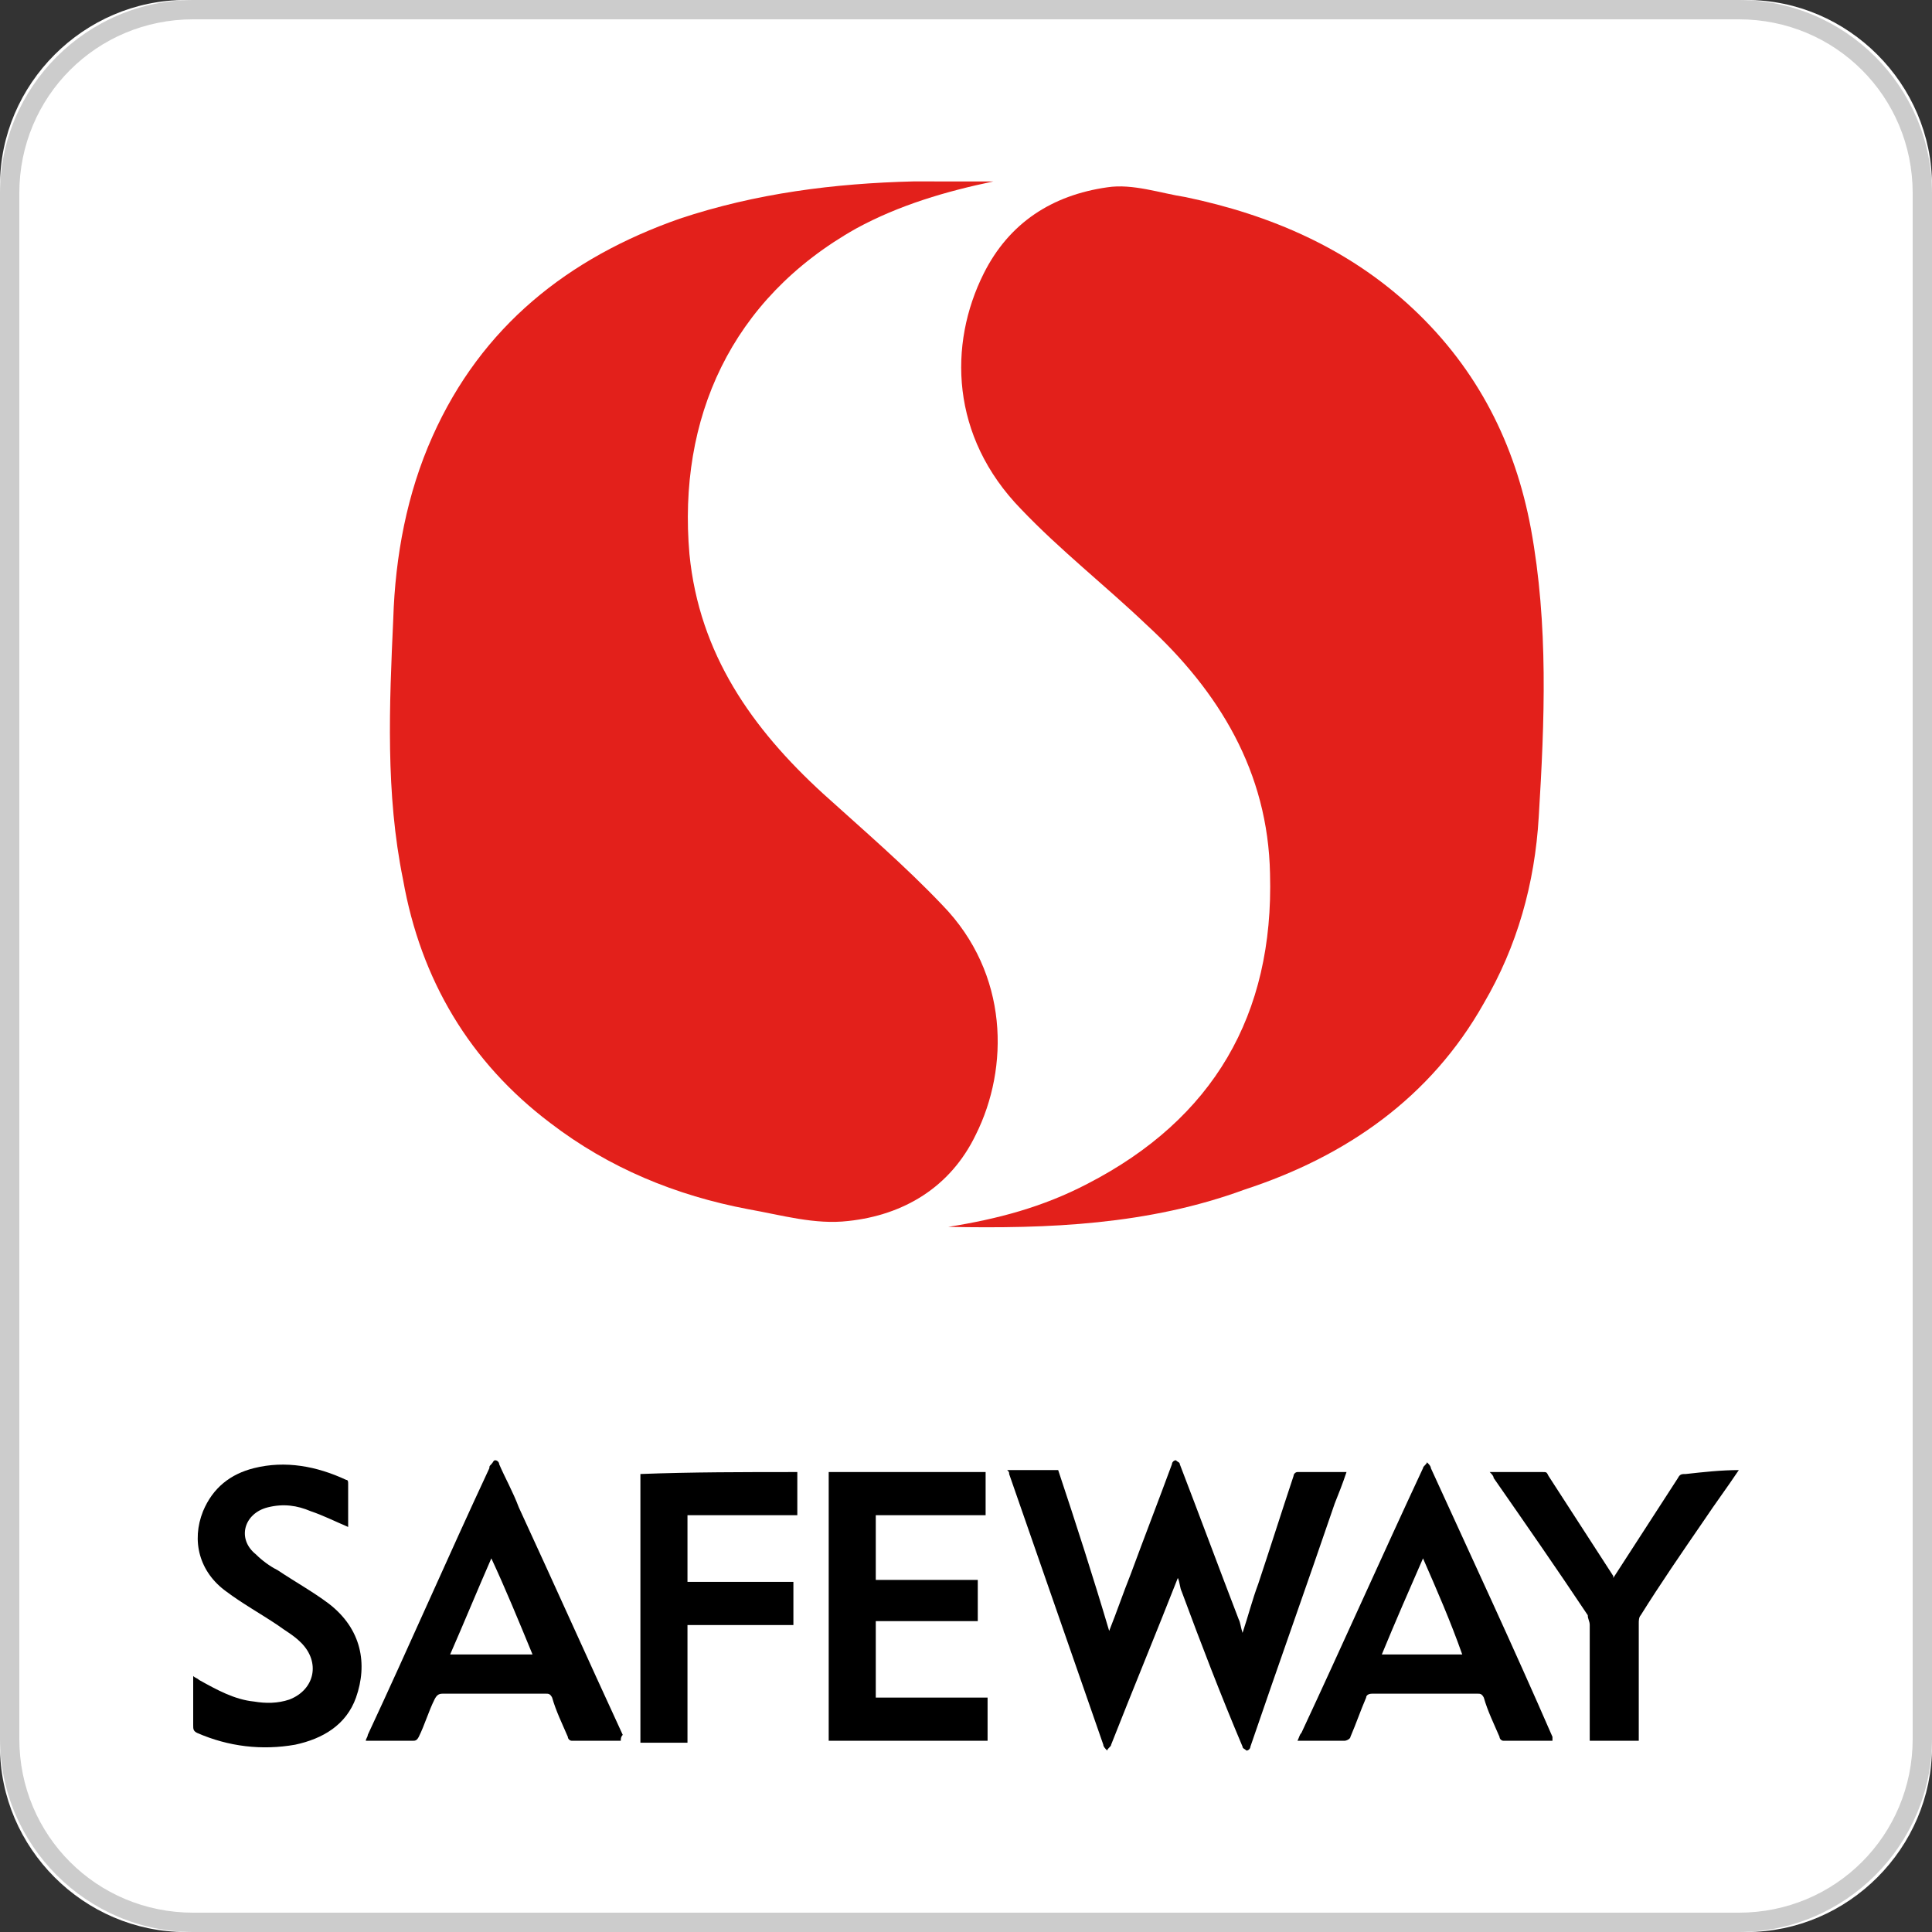
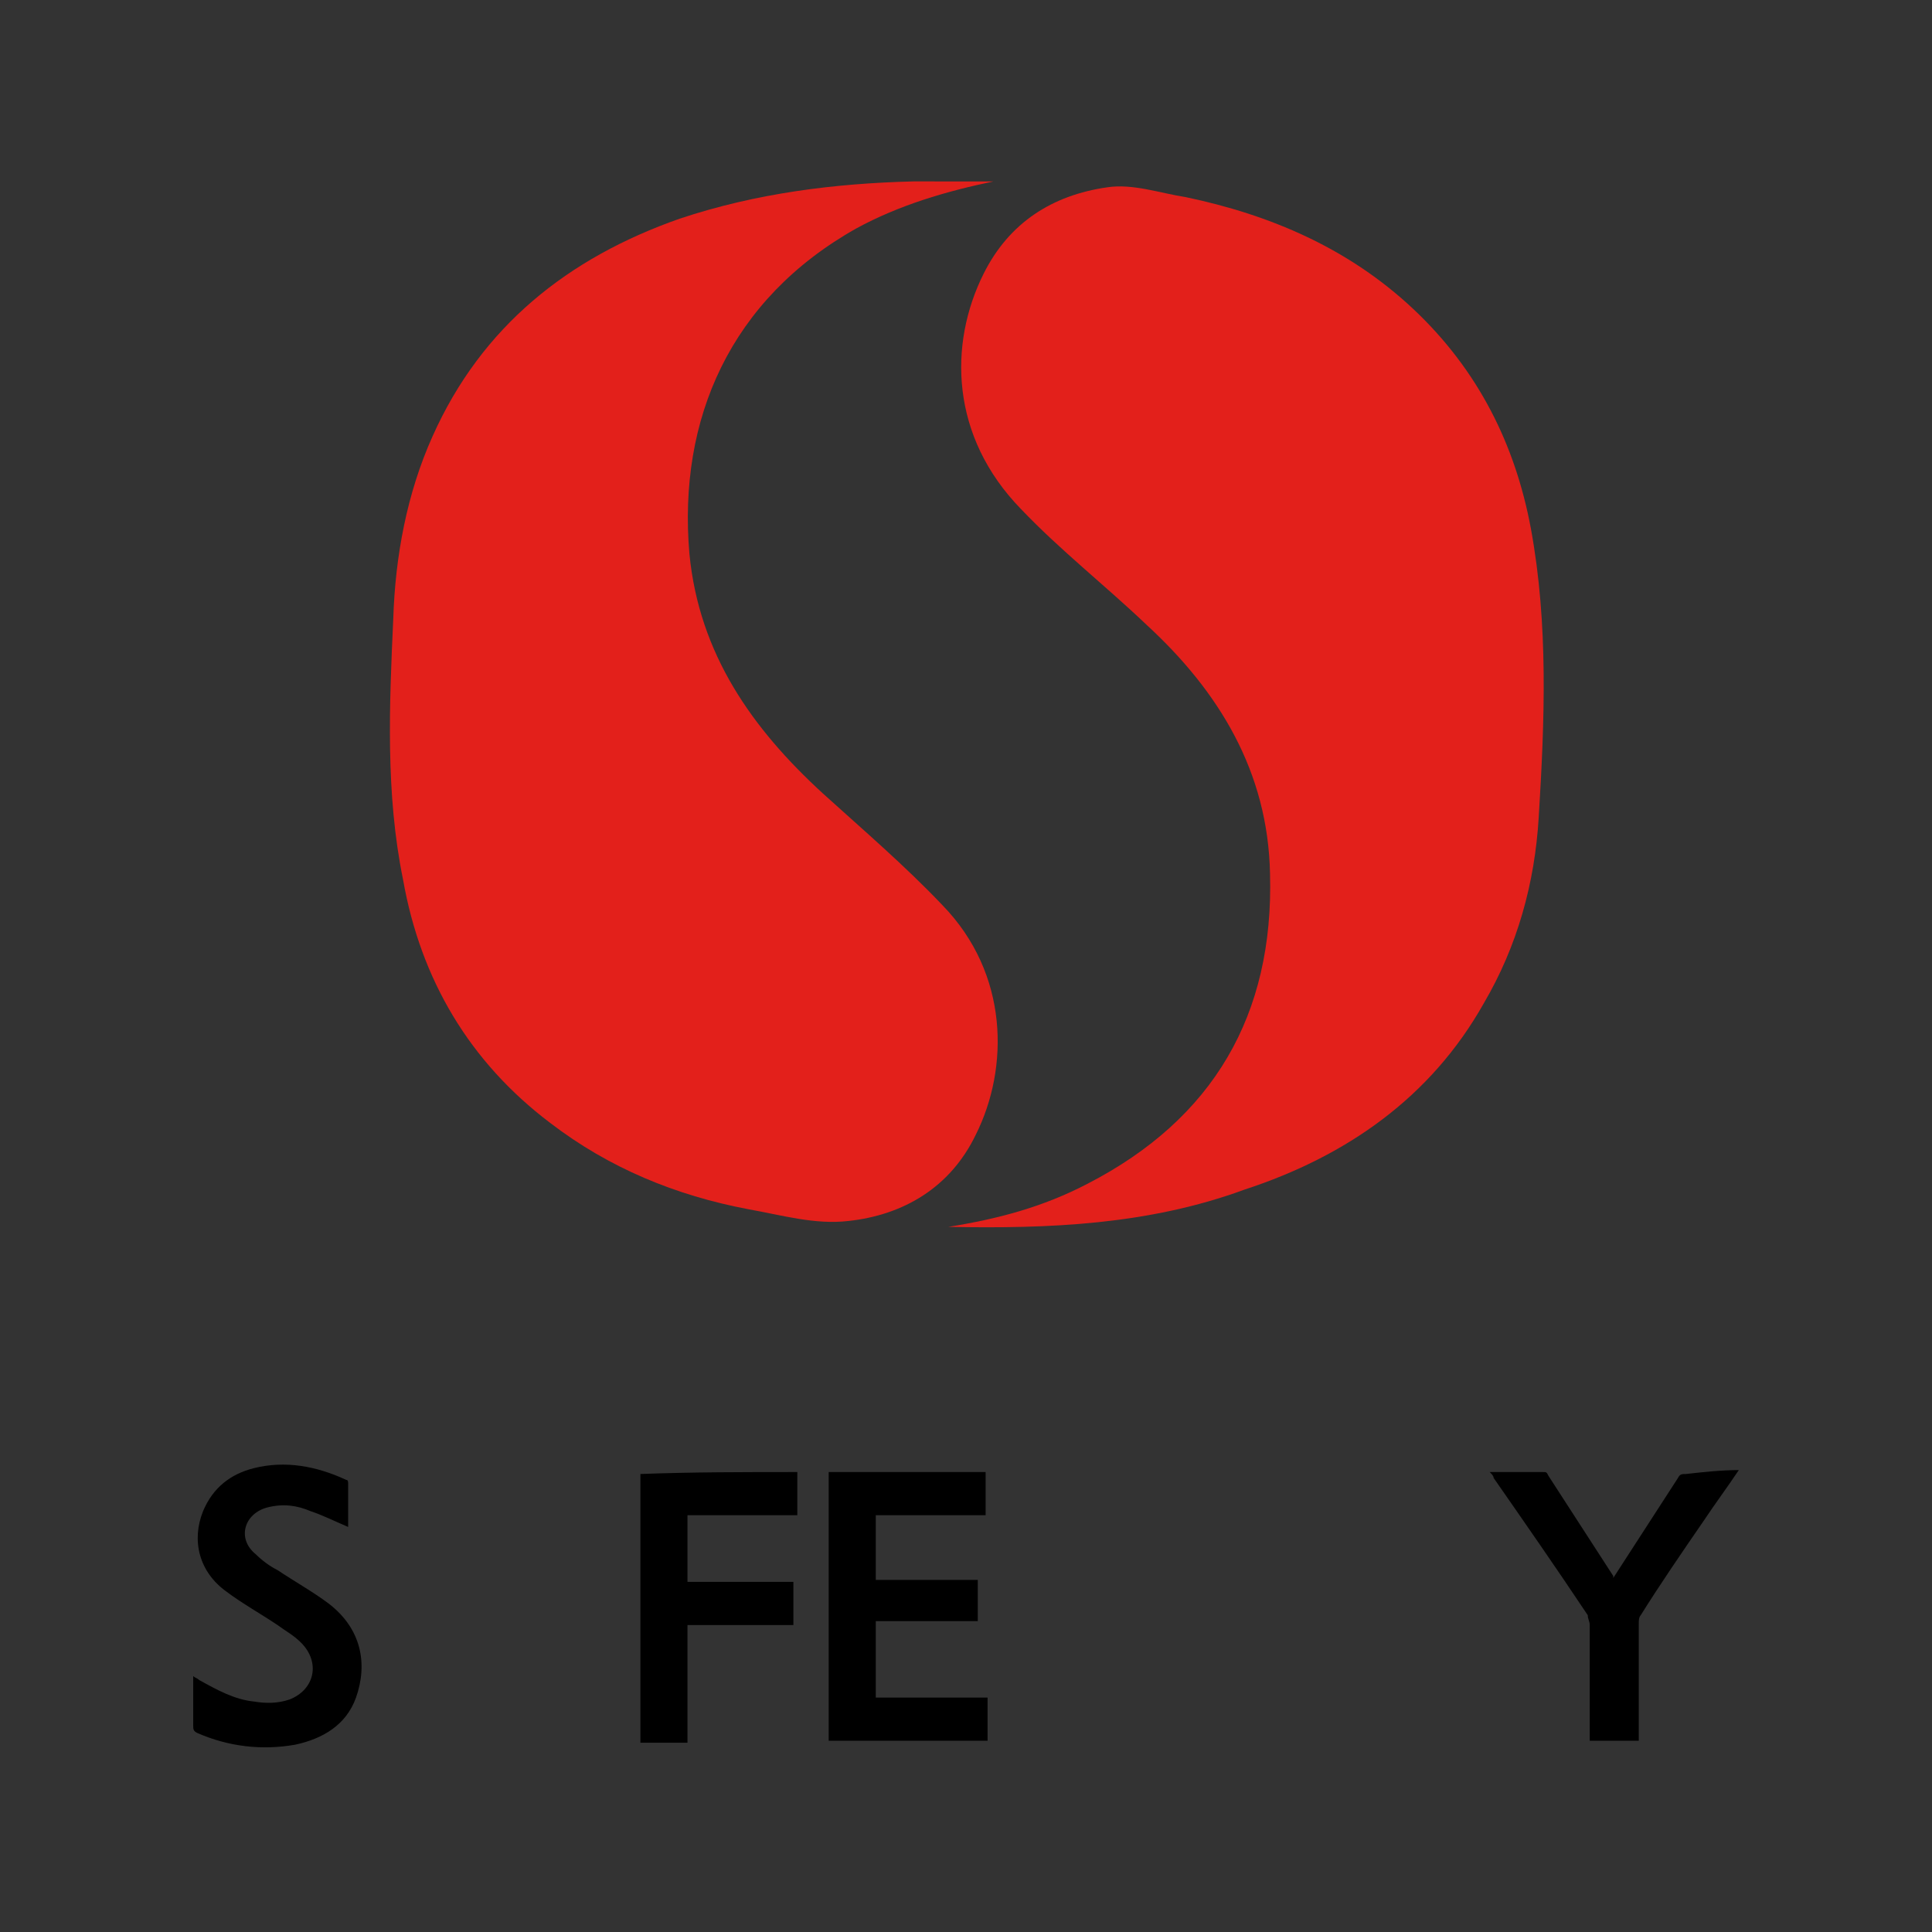
<svg xmlns="http://www.w3.org/2000/svg" version="1.1" id="Capa_1" x="0px" y="0px" width="500px" height="500px" viewBox="0 0 500 500" enable-background="new 0 0 500 500" xml:space="preserve">
  <rect x="0" y="0" width="500" height="500" fill="#333333" stroke="none" />
  <g id="XMLID_1472_">
-     <path id="XMLID_750_" fill="#FFFFFF" d="M47.98,500C21.717,500,0,478.283,0,452.021V47.98C0,21.717,21.717,0,47.98,0h404.041   C478.283,0,500,21.717,500,47.98v404.041C500,478.283,478.283,500,452.021,500H47.98z" />
-     <path id="XMLID_589_" fill="#CCCCCC" d="M450,5c25,0,45,20,45,45v400c0,25-20,45-45,45H50c-25,0-45-20-45-45V50C5,25,25,5,50,5H450    M450,0H50C22.5,0,0,22.5,0,50v400c0,27.5,22.5,50,50,50h400c27.5,0,50-22.5,50-50V50C500,22.5,477.5,0,450,0L450,0z" />
-   </g>
+     </g>
  <g id="Capa_4">
    <g id="XMLID_179_">
      <path id="XMLID_482_" fill="#E3201B" d="M257.106,46.954c-12.183,2.538-24.365,6.092-35.533,12.183    c-32.487,18.274-46.193,49.238-43.147,84.264c2.538,25.889,16.244,45.178,34.518,61.929c10.66,9.645,21.32,18.782,30.964,28.934    c17.259,17.766,17.259,42.131,8.629,59.391c-6.599,13.705-18.782,20.812-32.995,22.335c-8.629,1.015-17.259-1.523-25.888-3.046    c-18.782-3.554-36.041-10.66-51.269-22.335c-20.812-15.736-33.502-37.056-38.071-62.944c-4.569-22.335-3.554-45.178-2.538-67.513    c0.507-16.244,3.553-32.487,10.152-47.208c12.69-28.427,35.025-46.193,63.959-56.345c19.797-6.599,40.102-9.137,60.406-9.645    C243.401,46.954,250,46.954,257.106,46.954z" />
      <path id="XMLID_481_" fill="#E3201B" d="M245.432,317.513c12.69-2.03,24.365-5.076,36.04-11.168    c32.487-16.751,48.224-43.654,47.209-80.203c-0.508-26.396-13.198-47.208-31.98-64.467c-10.659-10.152-22.335-19.29-32.487-29.949    c-18.274-18.782-18.781-42.64-9.645-60.914c6.6-13.198,17.767-20.304,31.979-22.335c6.6-1.015,13.706,1.523,20.305,2.538    c21.828,4.569,42.132,13.198,58.884,28.934c16.751,15.736,26.396,35.025,30.457,56.853c4.568,24.873,3.553,49.746,2.03,74.619    c-1.016,17.259-5.584,33.502-14.214,48.223c-13.705,24.365-35.532,39.594-61.929,48.224    C297.208,317.005,271.319,318.021,245.432,317.513z" />
    </g>
    <g id="XMLID_584_">
-       <path id="XMLID_480_" d="M304.822,408.376c-5.584,14.213-11.675,28.934-17.259,43.146c0,0.508-1.016,1.016-1.016,1.523    c-0.507-0.508-1.015-1.016-1.015-1.523c-8.122-23.35-16.244-46.7-24.365-70.051c0-0.507,0-0.507-0.508-1.015    c4.568,0,8.629,0,13.197,0c4.569,13.705,9.138,27.919,13.198,41.624c2.03-5.076,3.554-9.645,5.584-14.721    c3.554-9.645,7.106-18.781,10.66-28.427c0-0.507,0.507-1.015,1.015-1.015c0.508,0.508,1.016,0.508,1.016,1.015    c5.076,13.198,10.152,26.904,15.229,40.102c0.508,1.016,0.508,2.031,1.015,3.554c1.523-4.568,2.538-8.63,4.062-12.69    c3.046-9.137,6.091-18.781,9.137-27.919c0-0.508,0.508-1.015,1.016-1.015c4.061,0,8.121,0,12.69,0    c-1.016,3.045-2.031,5.583-3.046,8.121c-7.106,20.812-14.721,42.133-21.827,62.944c0,0.508-0.508,1.016-1.016,1.016    c-0.508-0.508-1.016-0.508-1.016-1.016c-5.583-13.198-10.659-26.396-15.735-40.102C305.33,410.914,305.33,409.391,304.822,408.376    z" />
      <path id="XMLID_479_" d="M214.467,380.965c13.706,0,27.411,0,40.609,0c0,3.553,0,7.106,0,11.167c-9.645,0-18.782,0-28.426,0    c0,5.584,0,11.168,0,16.751c8.629,0,17.259,0,26.396,0c0,3.554,0,7.107,0,10.66c-8.63,0-17.259,0-26.396,0    c0,6.6,0,13.198,0,19.797c9.645,0,19.289,0,28.934,0c0,3.554,0,7.614,0,11.168c-13.706,0-27.412,0-41.117,0    C214.467,427.157,214.467,404.314,214.467,380.965z" />
-       <path id="XMLID_476_" d="M160.66,450.508c-4.568,0-8.629,0-12.69,0c-0.508,0-1.016-0.508-1.016-1.016    c-1.522-3.553-3.045-6.599-4.061-10.152c-0.508-1.015-1.016-1.015-1.523-1.015c-9.137,0-18.274,0-26.904,0    c-1.015,0-1.522,0.507-2.03,1.522c-1.523,3.046-2.538,6.599-4.061,9.645c-0.507,1.016-1.015,1.016-1.522,1.016    c-4.061,0-8.122,0-12.183,0c0-0.508,0.508-1.016,0.508-1.523c10.66-22.842,20.812-46.192,31.472-69.035    c0-0.508,0-0.508,0.507-1.016c0.508-0.507,0.508-1.015,1.015-1.015c0.508,0,1.016,0.508,1.016,1.015    c1.522,3.554,3.553,7.107,5.076,11.168c9.137,19.797,17.766,39.086,26.903,58.883C160.66,449.492,160.66,450,160.66,450.508z     M137.817,428.173c-3.553-8.63-7.107-17.259-10.66-24.873c-3.553,8.121-7.106,16.751-10.66,24.873    C124.112,428.173,130.71,428.173,137.817,428.173z" />
-       <path id="XMLID_473_" d="M401.776,450.508c-4.568,0-8.629,0-12.69,0c-0.507,0-1.015-0.508-1.015-1.016    c-1.523-3.553-3.046-6.599-4.062-10.152c-0.507-1.015-1.015-1.015-1.522-1.015c-9.137,0-18.274,0-27.411,0    c-1.016,0-1.522,0.507-1.522,1.015c-1.523,3.554-2.538,6.6-4.062,10.152c0,0.508-1.015,1.016-1.522,1.016    c-4.062,0-8.122,0-11.676,0h-0.507c0.507-1.016,0.507-1.523,1.015-2.03c10.66-22.843,20.812-45.686,31.473-68.528    c0-0.508,1.015-1.016,1.015-1.522c0.508,0.507,1.016,1.015,1.016,1.522c10.66,23.351,21.319,46.193,31.472,69.543    C401.776,449.492,401.776,450,401.776,450.508z M368.274,403.3c-3.554,8.121-7.106,16.243-10.66,24.873c7.106,0,13.705,0,20.812,0    C375.381,419.543,371.827,411.421,368.274,403.3z" />
      <path id="XMLID_472_" d="M90.102,395.178c-3.553-1.522-6.599-3.046-9.645-4.061c-3.554-1.523-7.107-2.031-11.167-1.016    c-6.092,1.522-8.122,8.122-3.046,12.183c1.523,1.522,3.553,3.046,5.584,4.061c4.568,3.046,9.137,5.584,13.198,8.63    c8.629,6.599,10.152,15.736,7.106,24.365c-2.538,7.106-8.629,10.66-15.736,12.183c-8.629,1.523-17.259,0.508-25.381-3.045    C50,447.97,50,447.462,50,446.446c0-4.061,0-8.121,0-12.69c0.508,0.508,1.015,0.508,1.523,1.016    c4.568,2.538,9.137,5.076,14.213,5.584c3.046,0.508,6.092,0.508,9.137-0.508c6.599-2.538,8.122-9.645,3.046-14.721    c-2.031-2.03-4.061-3.046-6.091-4.568c-4.569-3.046-9.137-5.584-13.198-8.63c-7.106-5.076-9.137-13.198-6.091-20.812    c2.538-6.092,7.106-9.646,13.198-11.168c8.122-2.03,16.244-0.508,23.858,3.046c0.508,0,0.508,0.508,0.508,1.015    C90.102,387.563,90.102,391.117,90.102,395.178z" />
      <path id="XMLID_471_" d="M206.345,380.965c0,3.553,0,7.106,0,11.167c-9.645,0-19.29,0-28.426,0c0,5.584,0,11.168,0,17.259    c9.137,0,18.274,0,27.411,0c0,3.554,0,7.106,0,11.168c-9.137,0-18.274,0-27.411,0c0,10.152,0,20.305,0,30.457    c-4.061,0-8.122,0-12.183,0c0-23.351,0-46.193,0-69.544C178.934,380.965,192.64,380.965,206.345,380.965z" />
      <path id="XMLID_470_" d="M450,380.457c-3.046,4.568-6.092,8.629-9.137,13.198c-5.584,8.121-11.168,16.243-16.244,24.365    c-0.508,0.508-0.508,1.522-0.508,2.03c0,9.645,0,19.289,0,28.934c0,0.508,0,1.016,0,1.523c-4.061,0-8.121,0-12.69,0    c0-0.508,0-1.016,0-1.523c0-9.645,0-19.289,0-28.426c0-1.016-0.507-1.523-0.507-2.538c-8.122-12.183-16.244-23.858-24.366-35.533    c0-0.508-0.507-1.016-1.015-1.522c0.508,0,1.015,0,1.015,0c4.062,0,8.63,0,12.69,0c1.016,0,1.016,0,1.523,1.015    c5.583,8.63,11.167,17.259,16.751,25.889c0,0,0,0,0,0.508c5.584-8.63,11.168-17.259,16.751-25.889    c0.508-1.016,1.016-1.016,2.03-1.016C440.863,380.965,445.432,380.457,450,380.457z" />
    </g>
  </g>
</svg>